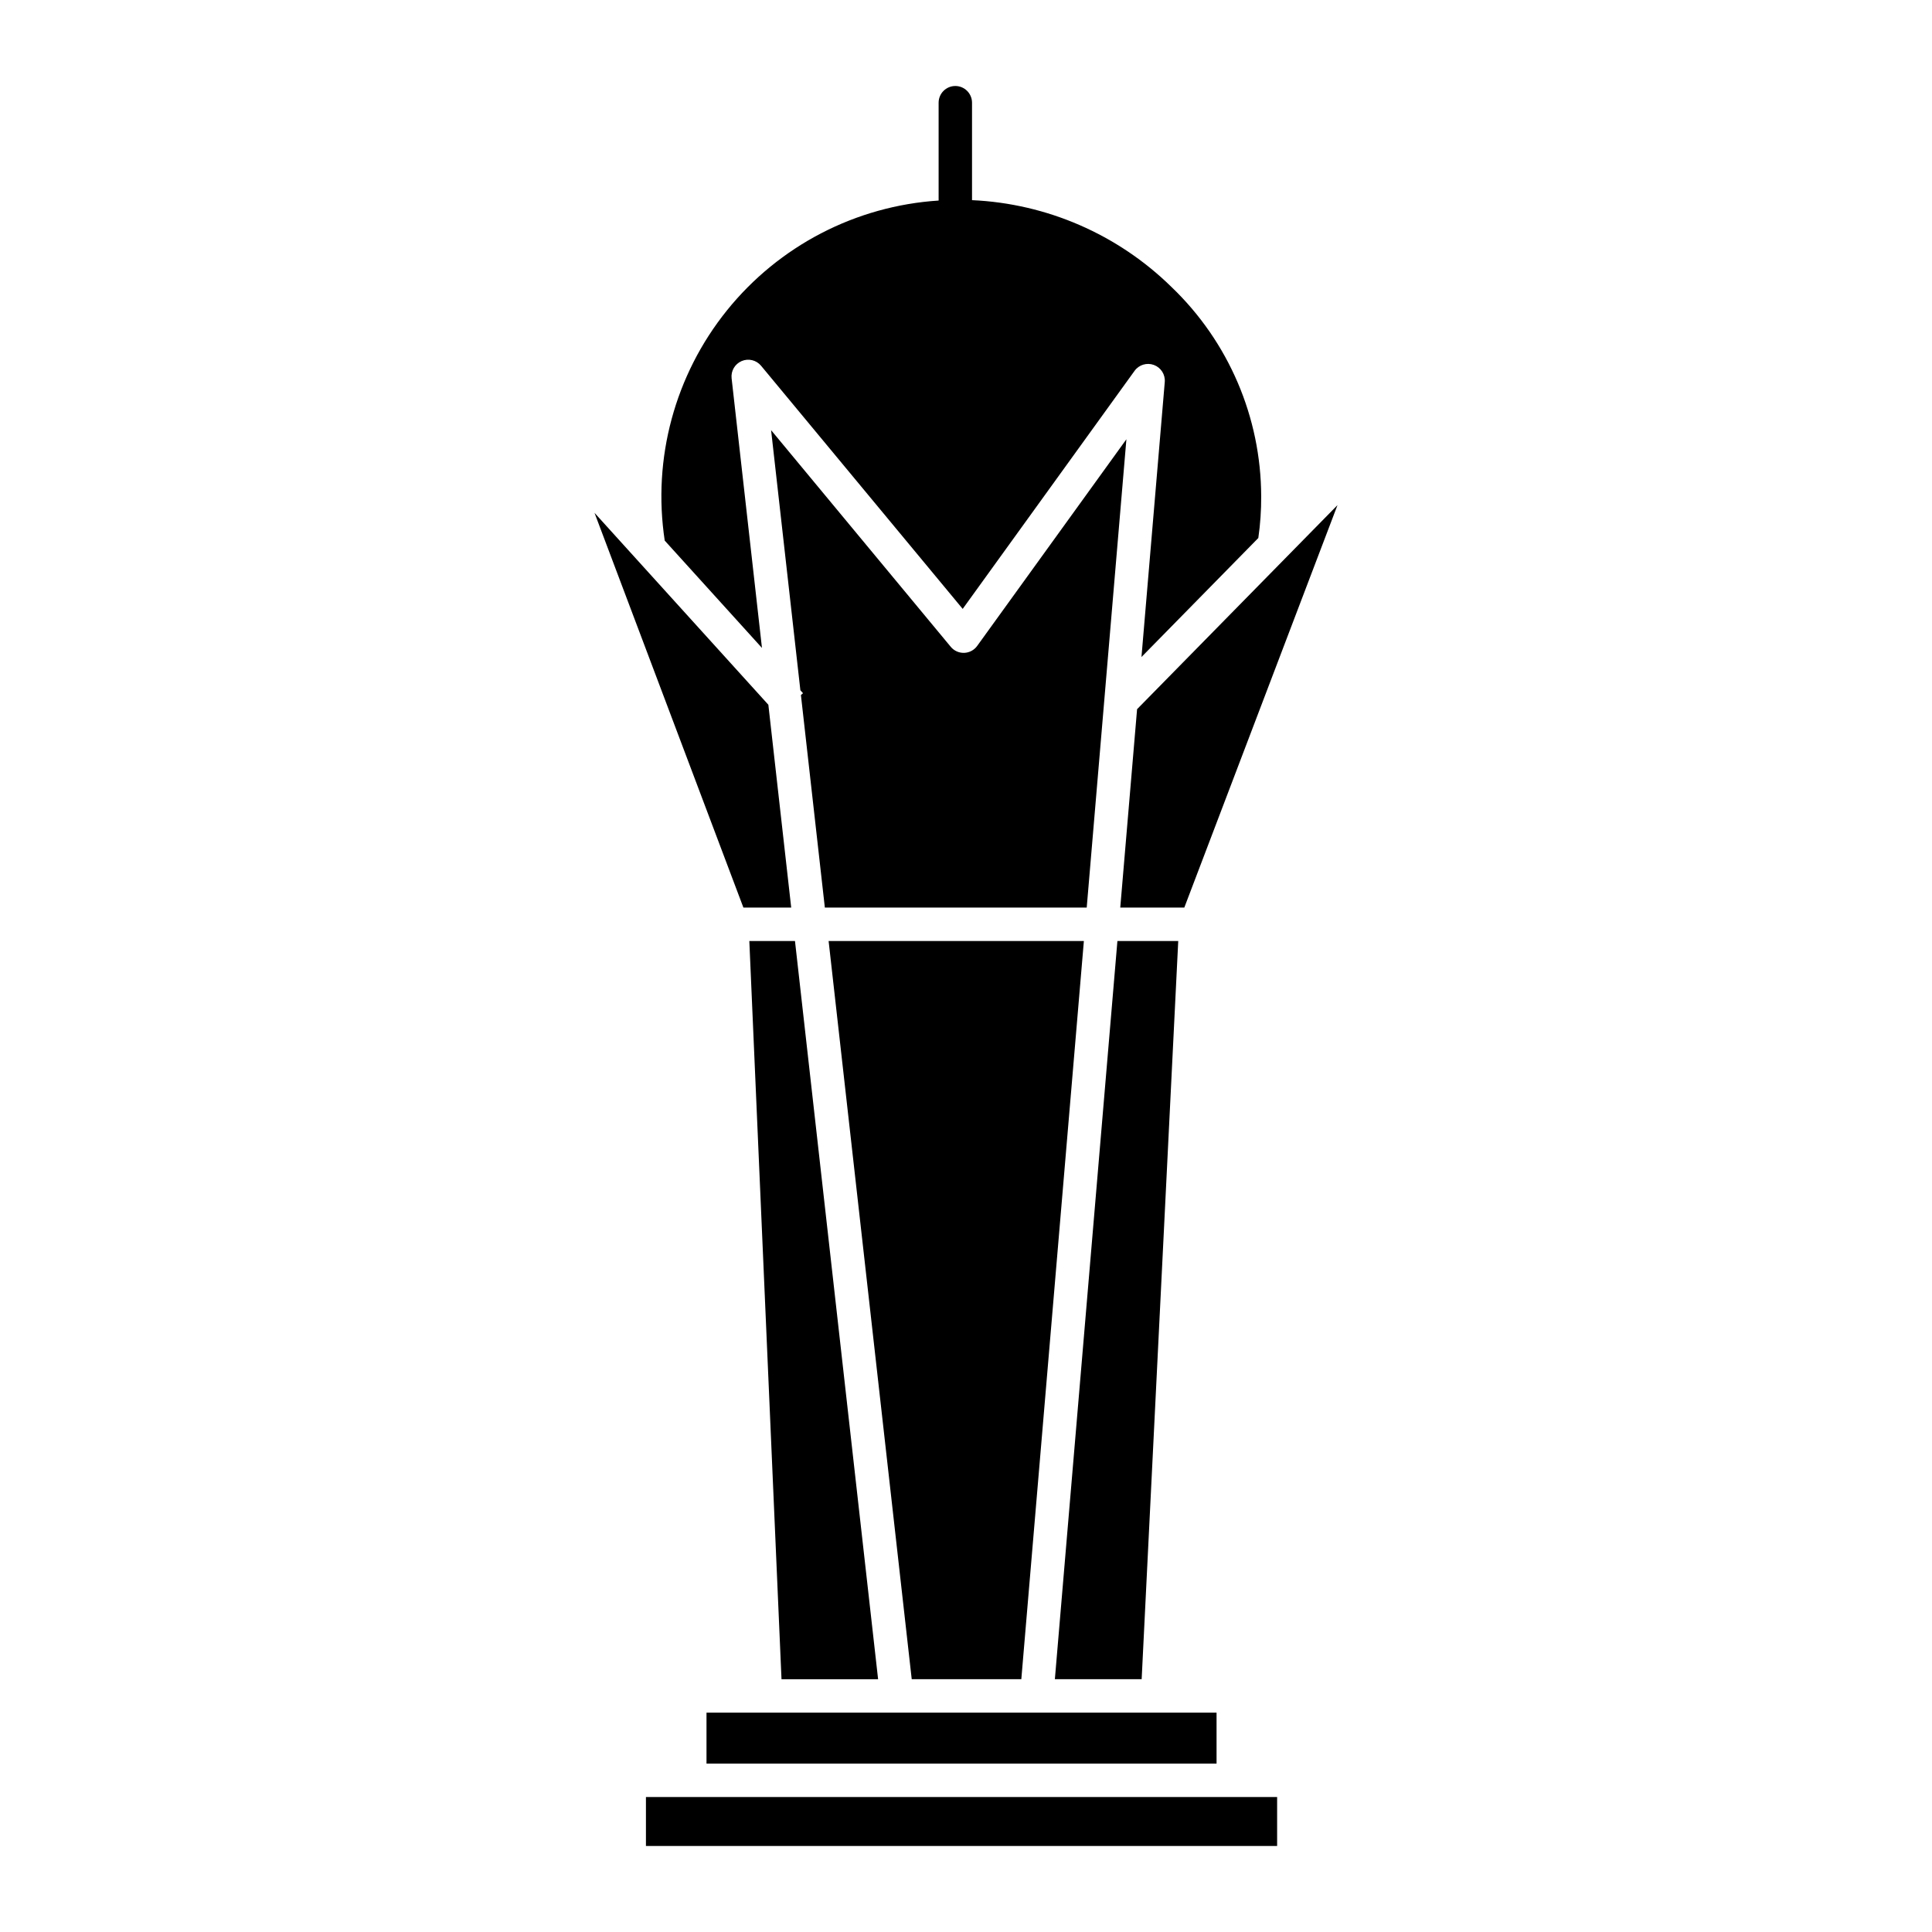
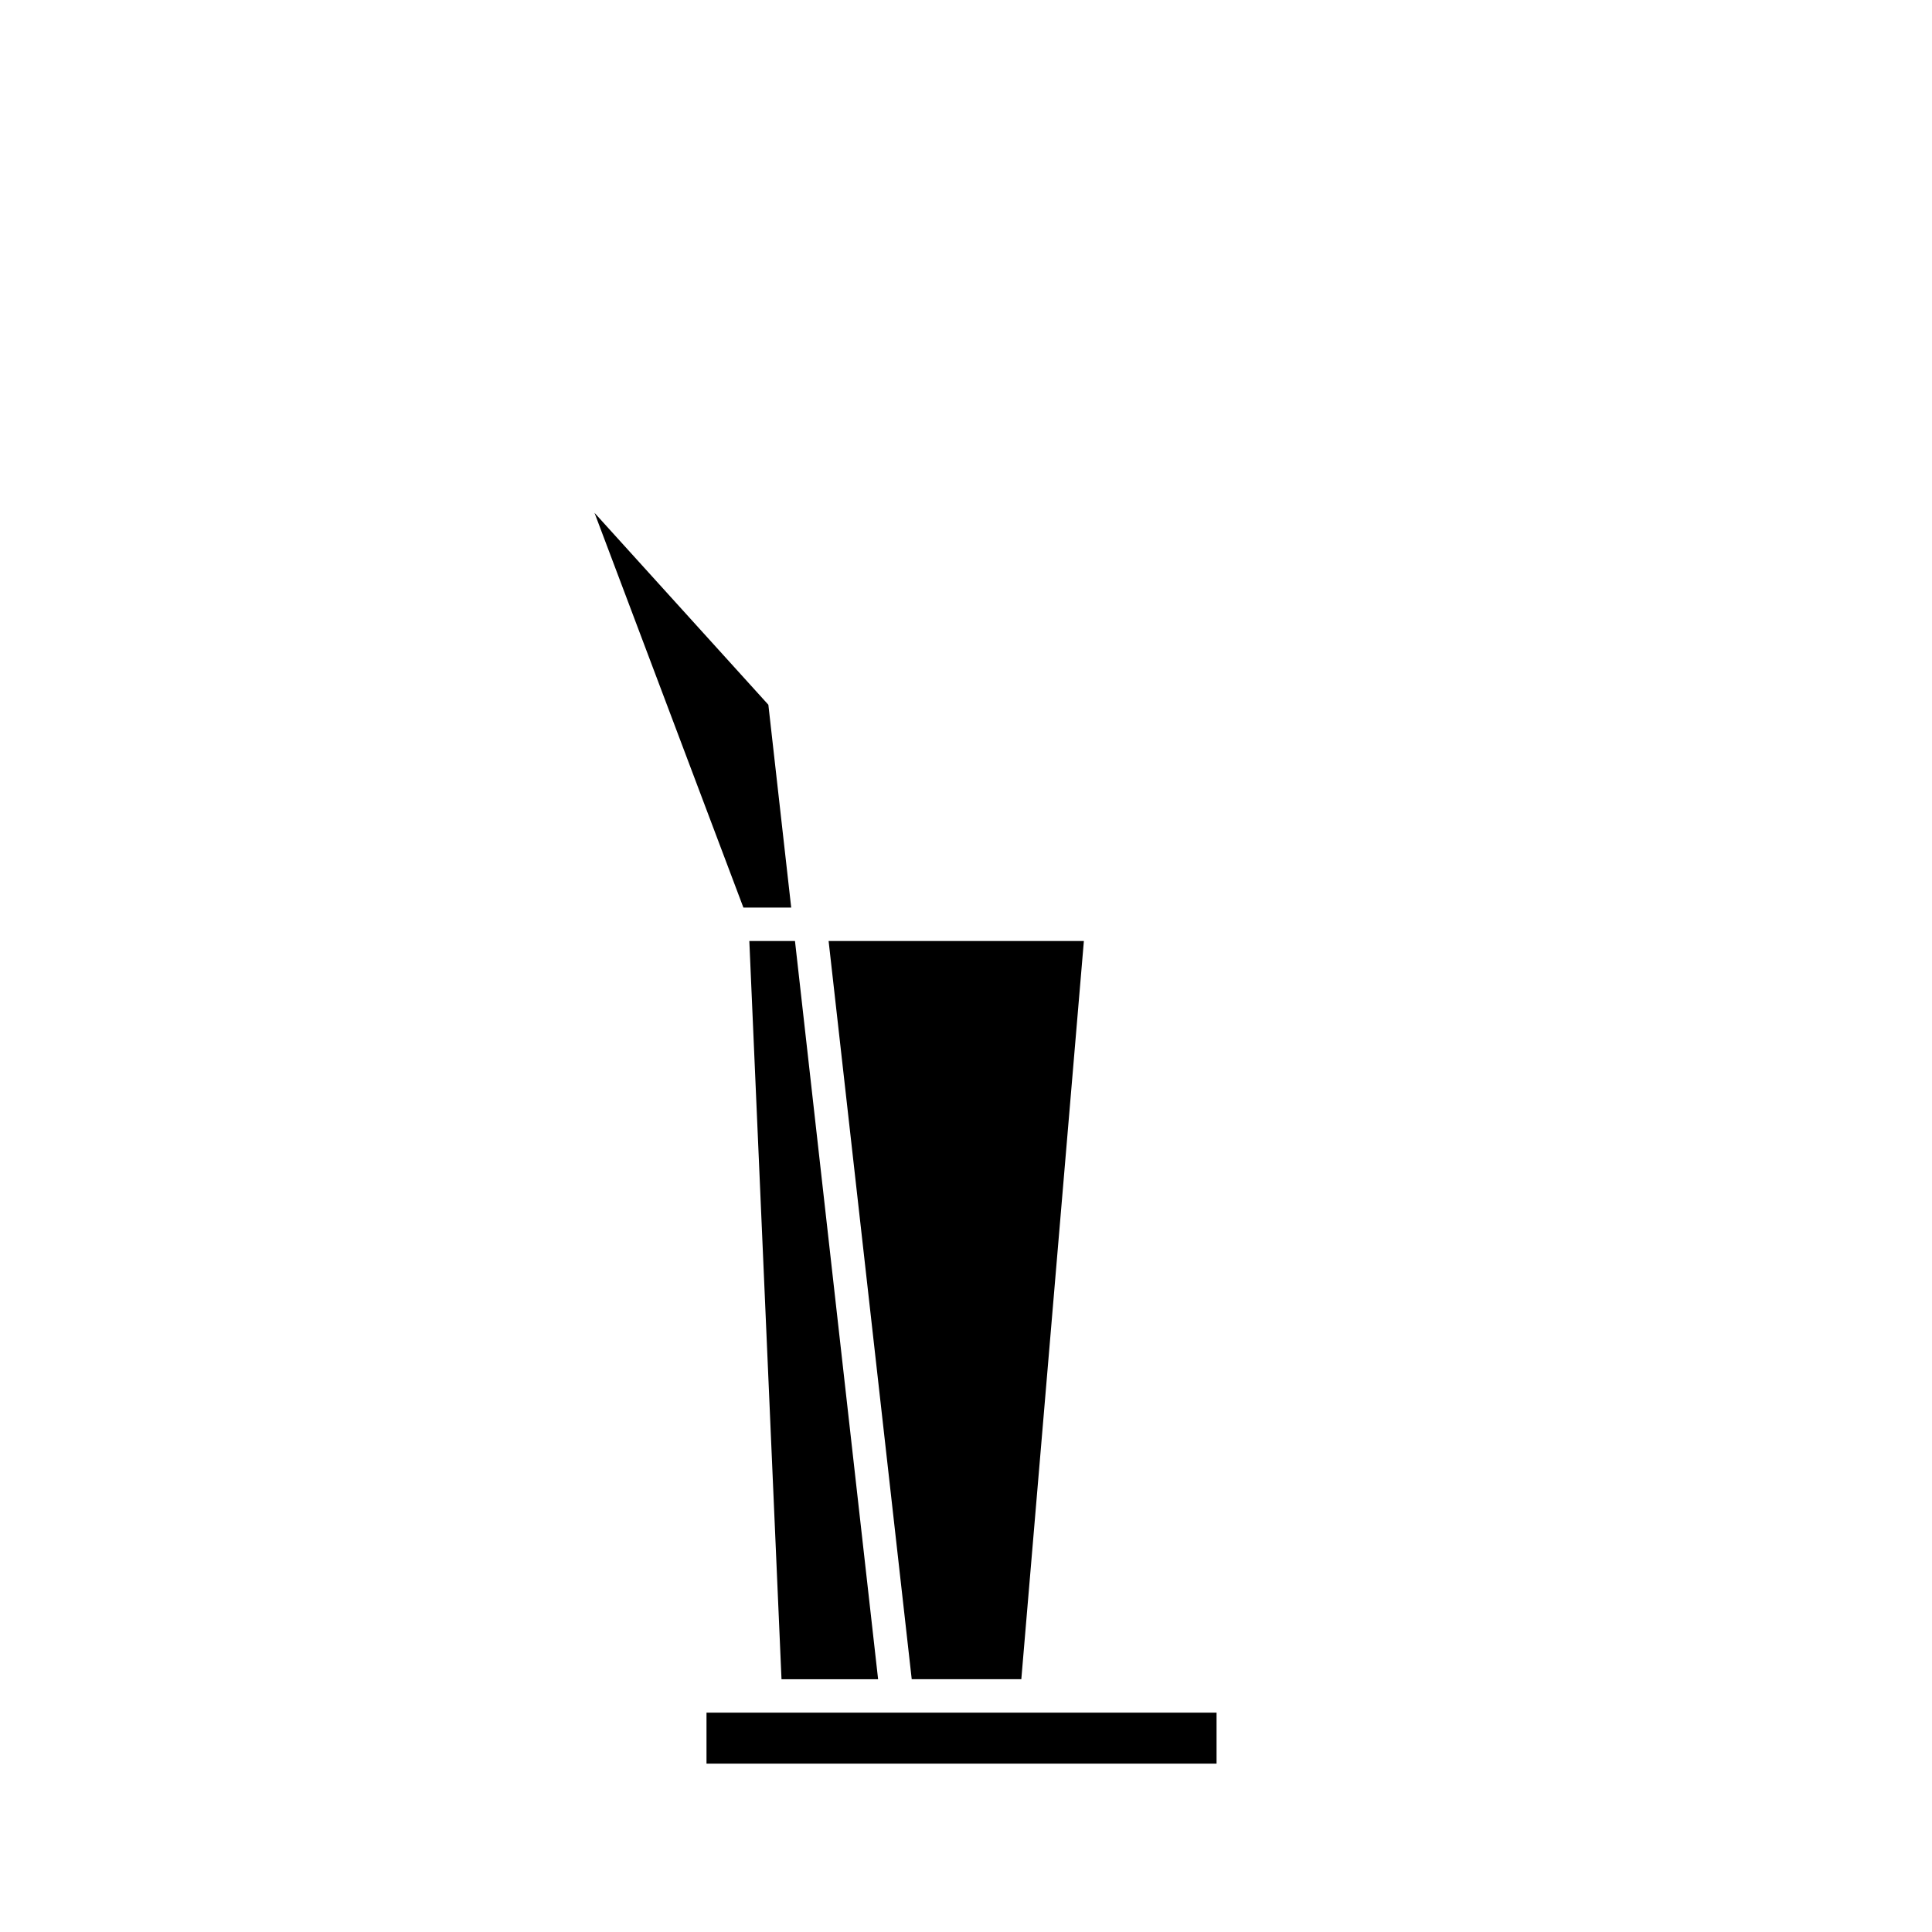
<svg xmlns="http://www.w3.org/2000/svg" fill="#000000" width="800px" height="800px" version="1.1" viewBox="144 144 512 512">
  <g>
-     <path d="m402.96 315.18c-0.801 1.109-2.074 1.789-3.441 1.832-1.371 0.047-2.684-0.543-3.559-1.598l-47.613-57.418 7.762 68.938 0.699 0.77-0.555 0.5 6.34 56.312 69.398 0.004 4.789-56.508 5.727-67.602z" />
    <path d="m414.66 589.01 16.578-195.63h-67.648l22.027 195.63z" />
-     <path d="m423.55 589.01h23l9.695-195.63h-16.121z" />
    <path d="m342.58 393.38 8.527 195.63h25.598l-22.027-195.63z" />
    <path d="m341.01 384.52h12.668l-6.055-53.754-46.074-50.859z" />
-     <path d="m315.18 620.23h167.27v12.973h-167.27z" />
    <path d="m331.23 597.87h135.17v13.508h-135.17z" />
-     <path d="m397.17 166.79c-2.445 0-4.426 1.984-4.426 4.43v25.926c-21.949 1.422-42.297 11.98-56.094 29.109s-19.781 39.258-16.492 61.008l25.77 28.445-8.043-71.457c-0.219-1.945 0.867-3.801 2.668-4.57 1.801-0.766 3.891-0.258 5.141 1.25l53.43 64.434 45.547-63.086c1.164-1.613 3.262-2.25 5.129-1.559 1.867 0.691 3.043 2.543 2.875 4.527l-6.172 72.867 30.965-31.535c0.527-3.652 0.781-7.336 0.762-11.023-0.047-20.98-8.645-41.035-23.809-55.535-14.18-13.898-32.988-22.082-52.824-22.977v-25.824c0-2.445-1.98-4.426-4.426-4.43z" />
-     <path d="m440.88 384.52h16.973l40.598-106.66-53.113 54.082z" />
  </g>
</svg>